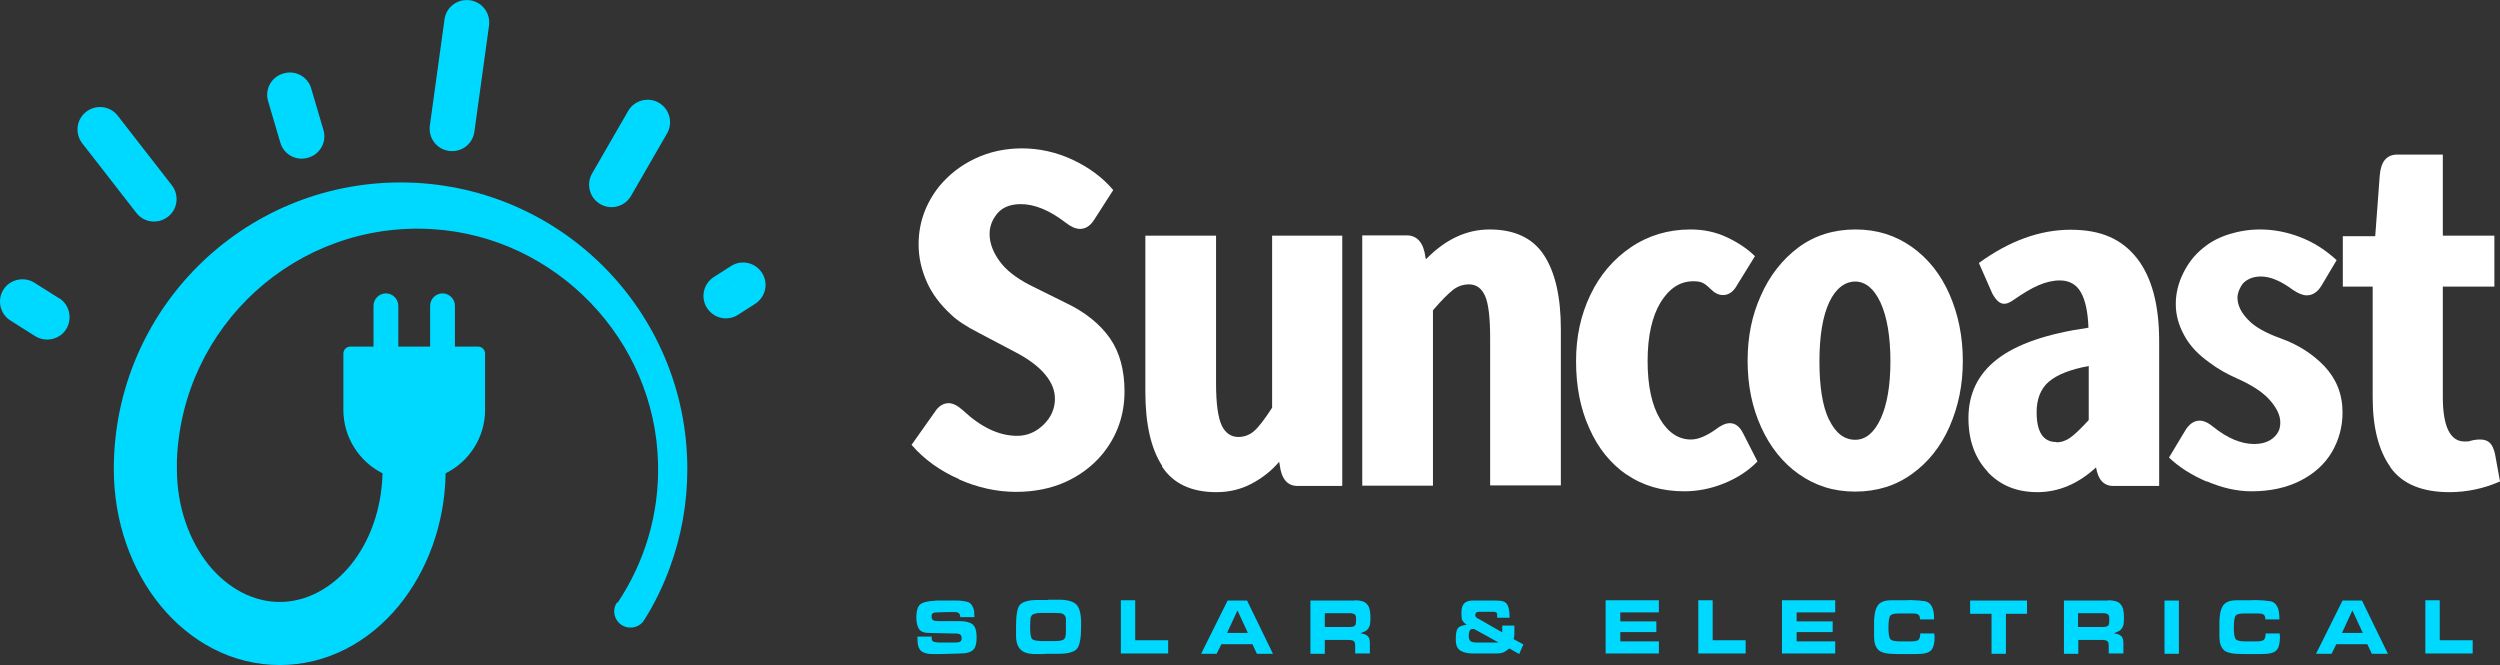
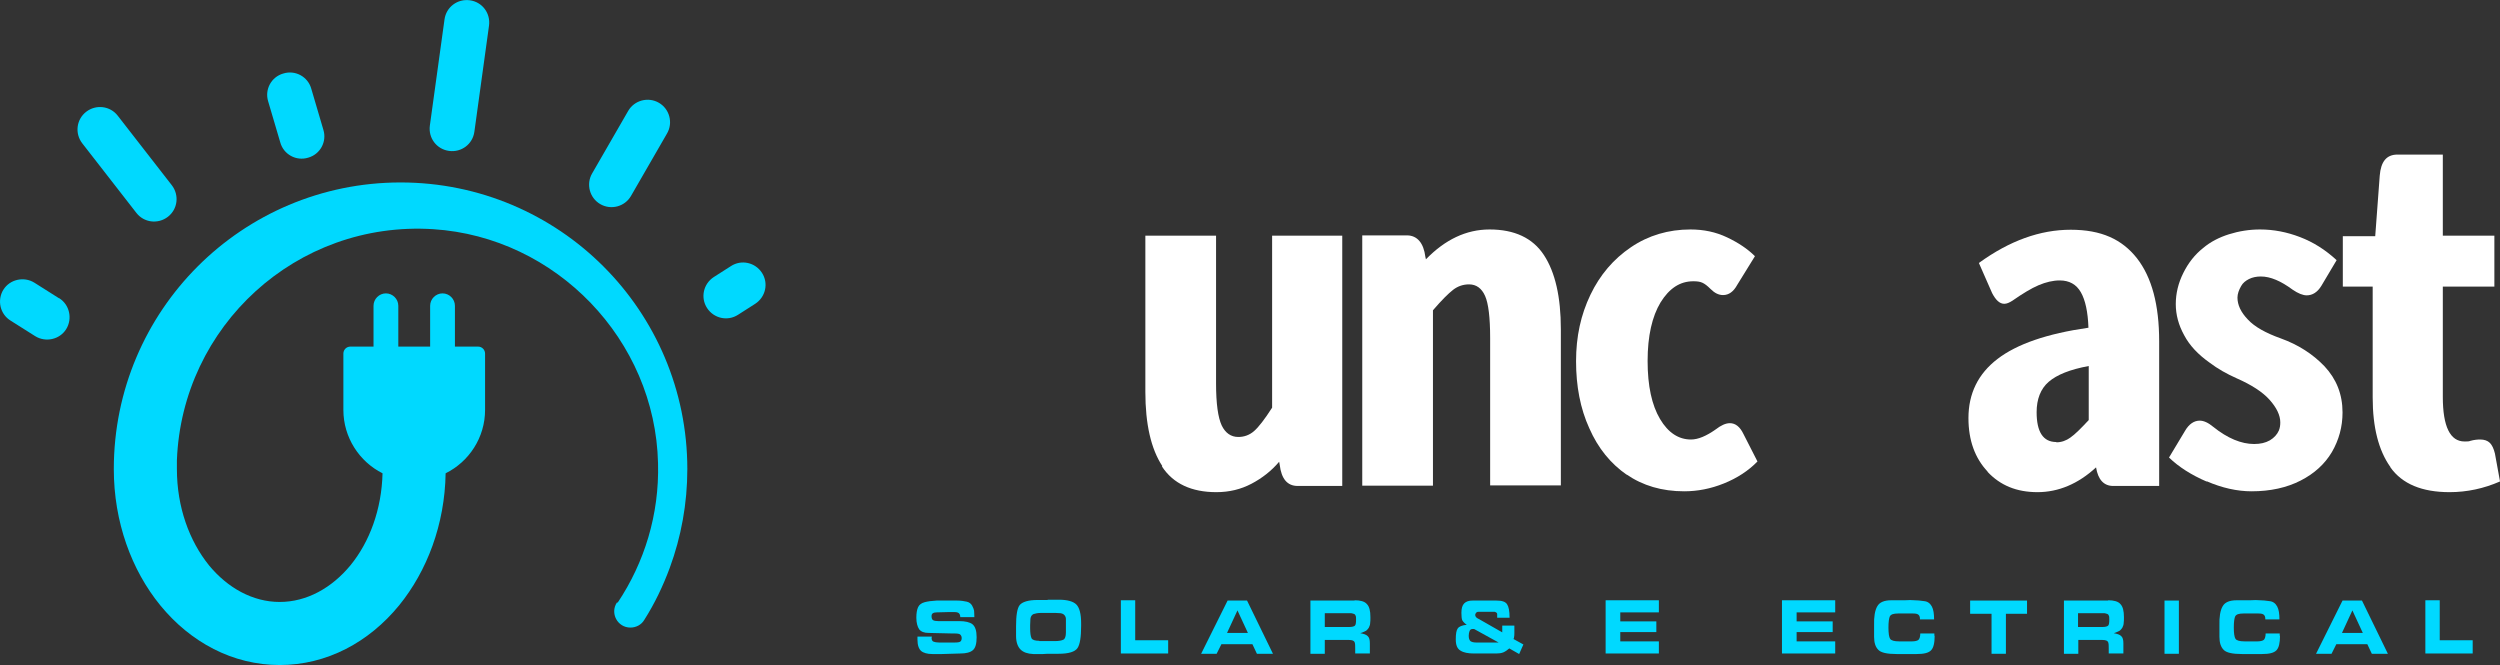
<svg xmlns="http://www.w3.org/2000/svg" width="203" height="54" viewBox="0 0 203 54" fill="none">
  <rect x="0" y="0" width="203" height="54" fill="#333333" stroke="none" />
  <g clip-path="url(#clip0_15_22)">
    <path d="M75.642 51.76C75.642 51.942 75.688 52.057 75.802 52.102C75.916 52.148 76.054 52.171 76.237 52.171H76.786H77.563C77.769 52.171 77.929 52.148 77.998 52.08C78.067 52.011 78.089 51.919 78.089 51.805C78.089 51.691 78.044 51.599 77.975 51.531C77.906 51.462 77.746 51.439 77.54 51.439H77.357L75.413 51.394C75.047 51.394 74.796 51.302 74.635 51.096C74.498 50.891 74.407 50.571 74.407 50.159C74.407 49.793 74.453 49.519 74.544 49.313C74.635 49.108 74.819 48.97 75.07 48.902C75.322 48.833 75.642 48.787 76.054 48.765C76.465 48.765 76.717 48.765 76.877 48.765H77.701C78.021 48.765 78.295 48.81 78.501 48.856C78.707 48.902 78.844 49.016 78.936 49.176C79.027 49.336 79.073 49.473 79.096 49.588C79.096 49.702 79.119 49.885 79.119 50.113H77.975C77.975 49.953 77.929 49.862 77.861 49.793C77.769 49.725 77.678 49.702 77.517 49.702H76.946L76.054 49.725C75.939 49.725 75.825 49.748 75.756 49.793C75.665 49.839 75.642 49.931 75.642 50.045C75.642 50.205 75.688 50.319 75.779 50.365C75.871 50.411 76.008 50.434 76.191 50.434H77.106H77.883C78.387 50.434 78.753 50.525 78.959 50.685C79.187 50.868 79.302 51.211 79.302 51.737C79.302 52.263 79.21 52.605 79.004 52.788C78.798 52.971 78.455 53.063 77.998 53.063L76.488 53.108H75.71C75.299 53.108 74.979 53.017 74.796 52.857C74.613 52.697 74.498 52.4 74.498 51.942V51.691H75.665V51.76H75.642Z" fill="#00D9FF" />
    <path d="M85.043 48.696H85.981C86.667 48.696 87.147 48.833 87.399 49.085C87.65 49.336 87.788 49.839 87.788 50.616V50.822C87.788 51.714 87.696 52.331 87.49 52.628C87.284 52.925 86.781 53.086 85.958 53.086H85.066L84.7 53.108H83.899C83.442 53.086 83.099 52.971 82.87 52.743C82.641 52.514 82.504 52.148 82.504 51.645V50.845C82.504 49.976 82.595 49.382 82.801 49.13C83.007 48.879 83.487 48.719 84.242 48.719H85.089L85.043 48.696ZM84.402 52.057H85.043H85.638C85.981 52.057 86.209 52.011 86.347 51.942C86.484 51.874 86.552 51.668 86.552 51.348V50.754C86.552 50.548 86.552 50.388 86.552 50.251C86.552 50.113 86.484 49.999 86.415 49.931C86.347 49.862 86.255 49.816 86.118 49.793C85.981 49.793 85.843 49.77 85.706 49.77H84.54C84.265 49.77 84.059 49.816 83.922 49.862C83.785 49.931 83.693 50.045 83.67 50.251C83.67 50.456 83.648 50.616 83.648 50.731V51.028C83.648 51.417 83.693 51.691 83.762 51.828C83.831 51.965 84.059 52.034 84.379 52.034L84.402 52.057Z" fill="#00D9FF" />
    <path d="M94.855 51.988V53.063H91.013V48.742H92.179V51.988H94.855Z" fill="#00D9FF" />
    <path d="M98.835 53.086H97.532L99.682 48.765H101.26L103.364 53.086H102.061L101.695 52.308H99.179L98.79 53.086H98.835ZM99.636 51.394H101.329L100.482 49.565L99.636 51.394Z" fill="#00D9FF" />
    <path d="M109.997 48.742C110.455 48.742 110.798 48.833 110.981 49.039C111.187 49.245 111.278 49.588 111.278 50.113C111.278 50.296 111.278 50.479 111.255 50.616C111.255 50.754 111.187 50.868 111.141 50.982C111.072 51.074 111.004 51.165 110.935 51.211C110.867 51.257 110.706 51.325 110.455 51.416C110.729 51.462 110.935 51.531 111.05 51.645C111.187 51.76 111.233 51.965 111.233 52.24V53.063H110.043V52.651C110.043 52.445 110.043 52.262 109.997 52.148C109.952 52.034 109.814 51.965 109.54 51.965H107.573V53.086H106.406V48.764H109.997V48.742ZM109.517 50.914C109.791 50.914 109.952 50.868 110.02 50.799C110.089 50.731 110.112 50.571 110.112 50.296C110.112 50.159 110.112 50.045 110.066 49.976C110.043 49.908 109.997 49.862 109.906 49.839C109.814 49.816 109.769 49.793 109.723 49.793C109.677 49.793 109.609 49.793 109.54 49.793H107.573V50.914H109.494H109.517Z" fill="#00D9FF" />
    <path d="M122.829 51.851L123.699 52.331L123.355 53.108L122.555 52.651C122.395 52.788 122.235 52.903 122.075 52.971C121.914 53.04 121.709 53.063 121.503 53.063H120.679H119.673C119.215 53.063 118.849 52.994 118.598 52.834C118.323 52.674 118.209 52.377 118.209 51.919C118.209 51.462 118.255 51.188 118.369 51.028C118.483 50.868 118.712 50.776 119.101 50.731C118.918 50.616 118.804 50.479 118.735 50.365C118.689 50.251 118.666 50.045 118.666 49.77C118.666 49.405 118.735 49.153 118.895 48.993C119.055 48.833 119.284 48.765 119.581 48.765H120.519H121.503C121.96 48.765 122.235 48.856 122.372 49.062C122.509 49.267 122.578 49.611 122.578 50.159H121.571V50.091C121.571 50.091 121.571 49.931 121.571 49.862C121.571 49.793 121.526 49.748 121.48 49.725C121.434 49.702 121.388 49.679 121.365 49.679C121.32 49.679 121.274 49.679 121.251 49.679H120.451C120.451 49.679 120.313 49.679 120.268 49.679C120.222 49.679 120.13 49.679 120.039 49.679C119.947 49.679 119.879 49.725 119.856 49.77C119.81 49.816 119.787 49.862 119.787 49.931C119.787 50.045 119.856 50.136 119.97 50.205C120.085 50.273 120.176 50.319 120.222 50.342L121.983 51.348C121.983 51.348 121.983 51.188 121.983 51.096V50.914C121.983 50.914 121.983 50.822 121.983 50.799H122.967C122.967 51.096 122.967 51.279 122.967 51.394C122.967 51.508 122.967 51.668 122.921 51.874L122.829 51.851ZM119.261 51.622C119.261 51.828 119.307 51.965 119.398 52.057C119.49 52.125 119.65 52.171 119.833 52.171H120.359H121.686L119.696 51.074C119.696 51.074 119.604 51.074 119.581 51.074C119.467 51.074 119.376 51.119 119.33 51.234C119.284 51.348 119.261 51.485 119.261 51.622Z" fill="#00D9FF" />
    <path d="M134.7 48.742V49.725H131.567V50.456H134.495V51.325H131.567V52.08H134.7V53.063H130.377V48.742H134.7Z" fill="#00D9FF" />
-     <path d="M141.746 51.988V53.063H137.903V48.742H139.069V51.988H141.746Z" fill="#00D9FF" />
    <path d="M149.019 48.742V49.725H145.885V50.456H148.813V51.325H145.885V52.08H149.019V53.063H144.696V48.742H149.019Z" fill="#00D9FF" />
    <path d="M157.094 51.622C157.094 52.217 157.002 52.605 156.796 52.811C156.59 53.017 156.224 53.108 155.63 53.108H154.738H154.006C153.228 53.108 152.725 52.994 152.519 52.765C152.29 52.537 152.176 52.194 152.176 51.714V50.799C152.153 50.091 152.244 49.565 152.427 49.245C152.61 48.902 152.999 48.742 153.571 48.742H154.669C154.989 48.719 155.264 48.719 155.47 48.742C155.675 48.742 155.927 48.765 156.224 48.81C156.522 48.833 156.728 48.993 156.865 49.245C157.002 49.496 157.048 49.862 157.048 50.296H155.904C155.904 50.091 155.858 49.976 155.767 49.908C155.675 49.839 155.538 49.816 155.355 49.816H155.035H154.715H154.12C153.754 49.816 153.548 49.885 153.457 50.045C153.388 50.182 153.342 50.502 153.342 50.959C153.342 51.417 153.388 51.737 153.48 51.874C153.571 52.011 153.823 52.08 154.212 52.08H154.669H155.264C155.492 52.08 155.675 52.034 155.767 51.965C155.858 51.897 155.927 51.714 155.927 51.439H157.071V51.622H157.094Z" fill="#00D9FF" />
    <path d="M161.713 53.086V49.839H159.975V48.765H164.595V49.839H162.88V53.086H161.713Z" fill="#00D9FF" />
    <path d="M171.183 48.742C171.641 48.742 171.984 48.833 172.167 49.039C172.373 49.245 172.464 49.588 172.464 50.113C172.464 50.296 172.464 50.479 172.441 50.616C172.441 50.754 172.373 50.868 172.327 50.982C172.258 51.074 172.19 51.165 172.121 51.211C172.053 51.257 171.892 51.325 171.641 51.416C171.915 51.462 172.121 51.531 172.236 51.645C172.373 51.76 172.419 51.965 172.419 52.24V53.063H171.229V52.651C171.229 52.445 171.229 52.262 171.183 52.148C171.138 52.034 171 51.965 170.726 51.965H168.759V53.086H167.592V48.764H171.183V48.742ZM170.68 50.914C170.955 50.914 171.115 50.868 171.183 50.799C171.252 50.731 171.275 50.571 171.275 50.296C171.275 50.159 171.275 50.045 171.229 49.976C171.206 49.908 171.161 49.862 171.069 49.839C170.978 49.816 170.932 49.793 170.886 49.793C170.84 49.793 170.772 49.793 170.703 49.793H168.736V50.914H170.657H170.68Z" fill="#00D9FF" />
    <path d="M175.758 53.086V48.765H176.925V53.086H175.758Z" fill="#00D9FF" />
    <path d="M185.136 51.622C185.136 52.217 185.045 52.605 184.839 52.811C184.633 53.017 184.267 53.108 183.672 53.108H182.78H182.048C181.27 53.108 180.767 52.994 180.561 52.765C180.333 52.537 180.218 52.194 180.218 51.714V50.799C180.195 50.091 180.287 49.565 180.47 49.245C180.653 48.902 181.042 48.742 181.614 48.742H182.711C183.032 48.719 183.306 48.719 183.512 48.742C183.718 48.742 183.97 48.765 184.267 48.81C184.564 48.833 184.77 48.993 184.907 49.245C185.045 49.496 185.09 49.862 185.09 50.296H183.947C183.947 50.091 183.901 49.976 183.809 49.908C183.718 49.839 183.581 49.816 183.398 49.816H183.077H182.757H182.163C181.797 49.816 181.591 49.885 181.499 50.045C181.431 50.182 181.385 50.502 181.385 50.959C181.385 51.417 181.431 51.737 181.522 51.874C181.614 52.011 181.865 52.08 182.254 52.08H182.711H183.306C183.535 52.08 183.718 52.034 183.809 51.965C183.901 51.897 183.97 51.714 183.97 51.439H185.113V51.622H185.136Z" fill="#00D9FF" />
    <path d="M189.367 53.086H188.063L190.214 48.765H191.792L193.896 53.086H192.592L192.226 52.308H189.71L189.321 53.086H189.367ZM190.168 51.394H191.86L191.014 49.565L190.168 51.394Z" fill="#00D9FF" />
    <path d="M200.782 51.988V53.063H196.939V48.742H198.106V51.988H200.782Z" fill="#00D9FF" />
-     <path d="M77.884 38.911C76.328 38.225 75.047 37.311 74.018 36.122L75.894 33.47C76.214 32.967 76.603 32.738 77.037 32.738C77.358 32.738 77.746 32.921 78.181 33.31C79.668 34.705 81.132 35.39 82.596 35.39C83.396 35.39 84.105 35.093 84.723 34.499C85.34 33.904 85.66 33.196 85.66 32.373C85.66 31.71 85.409 31.069 84.883 30.429C84.357 29.789 83.556 29.172 82.458 28.6L79.508 27.046C78.433 26.497 77.678 25.994 77.22 25.537C76.351 24.737 75.688 23.868 75.253 22.885C74.819 21.902 74.59 20.896 74.59 19.844C74.59 18.13 75.139 16.552 76.26 15.135C77.06 14.174 78.021 13.42 79.187 12.871C80.354 12.323 81.612 12.048 82.984 12.048C84.357 12.048 85.752 12.345 87.079 12.963C88.405 13.58 89.526 14.403 90.395 15.432L88.84 17.855C88.52 18.358 88.131 18.587 87.696 18.587C87.33 18.587 86.941 18.404 86.507 18.061C85.226 17.078 84.014 16.575 82.893 16.575C81.932 16.575 81.246 16.895 80.811 17.558C80.514 17.992 80.354 18.473 80.354 18.998C80.354 19.73 80.628 20.462 81.154 21.193C81.681 21.925 82.504 22.565 83.602 23.136L86.507 24.577C88.108 25.331 89.32 26.314 90.121 27.457C90.921 28.6 91.31 30.064 91.31 31.778C91.31 33.744 90.693 35.459 89.457 36.945C88.657 37.882 87.673 38.614 86.507 39.14C85.34 39.666 83.991 39.94 82.481 39.94C80.972 39.94 79.37 39.597 77.838 38.911H77.884Z" fill="white" />
    <path d="M94.375 37.837C93.46 36.442 93.003 34.43 93.003 31.824V19.136H98.744V31.138C98.744 32.784 98.904 33.904 99.202 34.544C99.499 35.162 99.956 35.482 100.551 35.482C101.031 35.482 101.466 35.322 101.832 35.002C102.198 34.682 102.678 34.064 103.296 33.104V19.136H108.991V39.46H105.377C104.531 39.46 104.051 38.888 103.913 37.745L103.868 37.494C103.25 38.225 102.495 38.82 101.626 39.277C100.757 39.734 99.819 39.963 98.767 39.963C96.754 39.963 95.267 39.277 94.353 37.882L94.375 37.837Z" fill="white" />
    <path d="M110.615 19.113H114.252C114.664 19.113 115.007 19.273 115.258 19.57C115.51 19.867 115.67 20.301 115.739 20.85L115.785 21.056C117.34 19.456 119.055 18.633 120.954 18.633C122.967 18.633 124.454 19.318 125.368 20.713C126.283 22.108 126.741 24.119 126.741 26.726V39.414H121V27.457C121 25.788 120.862 24.645 120.588 24.028C120.313 23.411 119.879 23.091 119.284 23.091C118.827 23.091 118.392 23.228 118.003 23.525C117.614 23.822 117.065 24.371 116.356 25.194V39.437H110.615V19.113Z" fill="white" />
    <path d="M132.116 38.568C130.789 37.654 129.76 36.396 129.051 34.773C128.319 33.173 127.976 31.344 127.976 29.332C127.976 27.32 128.365 25.56 129.143 23.936C129.92 22.313 131.018 21.033 132.436 20.073C133.854 19.113 135.478 18.633 137.263 18.633C138.338 18.633 139.321 18.838 140.236 19.273C141.151 19.707 141.906 20.21 142.501 20.804L141.06 23.136C140.762 23.685 140.373 23.959 139.916 23.959C139.55 23.959 139.23 23.799 138.887 23.456C138.635 23.205 138.429 23.045 138.223 22.953C138.017 22.862 137.789 22.839 137.491 22.839C136.416 22.839 135.547 23.411 134.838 24.554C134.152 25.697 133.786 27.274 133.786 29.309C133.786 31.344 134.129 32.898 134.792 34.019C135.456 35.139 136.302 35.688 137.308 35.688C137.88 35.688 138.544 35.413 139.321 34.864C139.733 34.544 140.122 34.362 140.465 34.362C140.922 34.362 141.288 34.659 141.563 35.23L142.706 37.471C141.974 38.225 141.06 38.82 139.985 39.254C138.909 39.688 137.834 39.894 136.759 39.894C134.952 39.894 133.397 39.437 132.07 38.522L132.116 38.568Z" fill="white" />
-     <path d="M146.092 38.522C144.765 37.585 143.736 36.305 143.004 34.682C142.272 33.081 141.906 31.275 141.906 29.309C141.906 27.343 142.249 25.628 142.981 24.005C143.69 22.382 144.719 21.079 146.023 20.096C147.35 19.113 148.905 18.633 150.666 18.633C152.427 18.633 153.914 19.113 155.241 20.05C156.568 20.987 157.597 22.29 158.306 23.914C159.015 25.537 159.381 27.343 159.381 29.309C159.381 31.275 159.015 33.013 158.306 34.636C157.597 36.259 156.568 37.539 155.264 38.477C153.937 39.437 152.405 39.917 150.643 39.917C148.882 39.917 147.395 39.437 146.069 38.5L146.092 38.522ZM148.516 34.064C149.042 35.162 149.751 35.71 150.643 35.71C151.49 35.71 152.176 35.139 152.702 34.019C153.228 32.876 153.502 31.321 153.502 29.332C153.502 27.343 153.228 25.72 152.702 24.577C152.176 23.433 151.467 22.862 150.643 22.862C149.82 22.862 149.065 23.411 148.539 24.531C148.013 25.651 147.738 27.252 147.738 29.332C147.738 31.412 147.99 32.99 148.516 34.087V34.064Z" fill="white" />
    <path d="M161.394 38.294C160.364 37.197 159.838 35.756 159.838 33.95C159.838 31.961 160.616 30.361 162.194 29.149C163.773 27.937 166.22 27.091 169.582 26.611C169.537 25.331 169.331 24.371 168.965 23.731C168.599 23.091 168.027 22.771 167.249 22.771C166.7 22.771 166.129 22.908 165.534 23.159C164.939 23.411 164.23 23.845 163.407 24.417C163.155 24.577 162.949 24.668 162.743 24.668C162.377 24.668 162.057 24.371 161.76 23.799L160.685 21.353C163.178 19.547 165.648 18.655 168.141 18.655C170.635 18.655 172.304 19.433 173.517 20.965C174.729 22.519 175.324 24.759 175.324 27.709V39.46H171.595C170.84 39.46 170.36 38.957 170.2 37.951C168.736 39.3 167.135 39.963 165.442 39.963C163.75 39.963 162.423 39.414 161.394 38.317V38.294ZM166.975 35.916C167.387 35.916 167.775 35.779 168.118 35.528C168.484 35.276 168.965 34.796 169.605 34.11V29.721C168.096 29.995 167.021 30.429 166.357 31.001C165.694 31.572 165.374 32.418 165.374 33.47C165.374 35.07 165.9 35.893 166.975 35.893V35.916Z" fill="white" />
    <path d="M179.212 39.117C177.931 38.568 176.902 37.905 176.124 37.151L177.428 34.979C177.748 34.43 178.16 34.156 178.617 34.156C178.937 34.156 179.303 34.316 179.715 34.659C180.882 35.596 182.002 36.053 183.032 36.053C183.535 36.053 183.947 35.962 184.313 35.756C184.656 35.55 184.907 35.276 185.045 34.956C185.136 34.727 185.159 34.522 185.159 34.293C185.159 33.721 184.862 33.104 184.29 32.464C183.718 31.824 182.826 31.252 181.636 30.727C180.813 30.361 180.081 29.949 179.418 29.446C178.48 28.783 177.794 28.052 177.359 27.229C176.902 26.406 176.673 25.56 176.673 24.691C176.673 23.822 176.879 22.976 177.291 22.153C177.702 21.33 178.228 20.667 178.892 20.141C179.486 19.638 180.195 19.273 180.996 19.021C181.797 18.77 182.643 18.633 183.512 18.633C184.61 18.633 185.685 18.838 186.76 19.25C187.835 19.661 188.819 20.279 189.734 21.125L188.498 23.205C188.178 23.731 187.767 23.982 187.309 23.982C186.989 23.982 186.6 23.822 186.165 23.525C185.205 22.816 184.358 22.451 183.581 22.451C183.215 22.451 182.894 22.519 182.62 22.656C182.346 22.793 182.117 22.976 181.98 23.228C181.797 23.548 181.682 23.868 181.682 24.165C181.682 24.759 181.957 25.354 182.529 25.948C183.077 26.543 183.992 27.046 185.205 27.48C186.6 27.983 187.789 28.738 188.75 29.743C189.711 30.772 190.214 32.007 190.214 33.493C190.214 34.659 189.917 35.733 189.345 36.716C188.773 37.676 187.927 38.454 186.806 39.025C185.685 39.597 184.358 39.894 182.826 39.894C181.659 39.894 180.424 39.62 179.166 39.071L179.212 39.117Z" fill="white" />
    <path d="M194.103 37.928C193.142 36.579 192.662 34.705 192.662 32.281V23.273H190.237V19.181H192.868L193.234 14.266C193.325 13.123 193.783 12.551 194.675 12.551H198.357V19.136H202.543V23.273H198.357V32.235C198.357 34.636 198.952 35.848 200.119 35.848C200.347 35.848 200.485 35.848 200.576 35.802C200.896 35.71 201.171 35.688 201.399 35.688C201.72 35.688 201.994 35.779 202.177 35.962C202.36 36.145 202.497 36.442 202.589 36.831L203.001 39.094C201.697 39.666 200.324 39.963 198.906 39.963C196.665 39.963 195.064 39.3 194.103 37.951V37.928Z" fill="white" />
    <path fill-rule="evenodd" clip-rule="evenodd" d="M50.161 48.925C52.311 45.701 53.546 41.792 53.432 37.608C53.203 27.617 45.175 19.25 35.179 18.61C24.063 17.901 14.776 26.497 14.364 37.379C14.364 37.494 14.364 37.608 14.364 37.7C14.364 37.814 14.364 37.928 14.364 38.042V38.088C14.364 41.175 15.371 43.918 16.972 45.907C18.482 47.736 20.517 48.879 22.713 48.879C24.909 48.879 26.945 47.736 28.454 45.907C30.01 44.009 30.993 41.357 31.062 38.431C29.186 37.494 27.882 35.528 27.882 33.287V28.715C27.882 28.395 28.134 28.143 28.454 28.143H30.33V24.828C30.33 24.279 30.787 23.822 31.336 23.822C31.885 23.822 32.343 24.279 32.343 24.828V28.143H34.927V24.828C34.927 24.279 35.385 23.822 35.934 23.822C36.483 23.822 36.94 24.279 36.94 24.828V28.143H38.816C39.136 28.143 39.388 28.395 39.388 28.715V33.287C39.388 35.528 38.084 37.494 36.185 38.431C36.117 42.592 34.676 46.364 32.411 49.153C29.964 52.148 26.533 54 22.713 54C18.893 54 15.462 52.148 13.015 49.153C10.682 46.296 9.241 42.386 9.241 38.088C9.241 31.664 11.848 25.834 16.057 21.628C20.266 17.421 26.098 14.815 32.526 14.815C38.953 14.815 44.786 17.421 48.994 21.628C53.203 25.834 55.811 31.664 55.811 38.088C55.811 40.9 55.307 43.598 54.392 46.09C53.843 47.576 53.157 49.016 52.311 50.342C52.082 50.731 51.648 50.959 51.19 50.959C50.138 50.959 49.52 49.793 50.092 48.925H50.161Z" fill="#00D9FF" />
    <path fill-rule="evenodd" clip-rule="evenodd" d="M4.803 24.211C5.65 24.737 5.901 25.88 5.375 26.726C4.849 27.572 3.705 27.823 2.859 27.297L0.869 26.04C-4.80642e-05 25.514 -0.252 24.371 0.274 23.525C0.801 22.679 1.944 22.428 2.79 22.953L4.78 24.211H4.803ZM59.928 25.56C59.081 26.108 57.961 25.857 57.412 25.011C56.863 24.165 57.114 23.045 57.961 22.496L59.356 21.605C60.202 21.056 61.323 21.308 61.872 22.153C62.421 22.999 62.169 24.119 61.323 24.668L59.928 25.56ZM51.236 15.912C50.733 16.781 49.612 17.078 48.743 16.575C47.874 16.072 47.576 14.952 48.08 14.083L51.007 9.008C51.511 8.139 52.631 7.842 53.501 8.345C54.37 8.848 54.667 9.968 54.164 10.837L51.236 15.912ZM38.519 10.7C38.381 11.706 37.466 12.391 36.46 12.254C35.453 12.117 34.767 11.203 34.904 10.197L36.094 1.578C36.231 0.572 37.146 -0.114 38.153 0.023C39.159 0.16 39.845 1.075 39.708 2.081L38.519 10.7ZM26.258 10.54C26.556 11.5 26.007 12.528 25.023 12.803C24.063 13.1 23.033 12.551 22.759 11.568L21.775 8.23C21.478 7.27 22.027 6.241 23.01 5.967C23.971 5.67 25 6.219 25.275 7.202L26.258 10.54ZM13.953 15.043C14.57 15.844 14.433 16.987 13.632 17.604C12.832 18.221 11.688 18.084 11.071 17.284L6.679 11.637C6.061 10.837 6.199 9.694 6.999 9.076C7.8 8.459 8.943 8.596 9.561 9.396L13.953 15.043Z" fill="#00D9FF" />
  </g>
  <defs>
    <clipPath id="clip0_15_22">
      <rect width="203" height="54" fill="white" />
    </clipPath>
  </defs>
</svg>